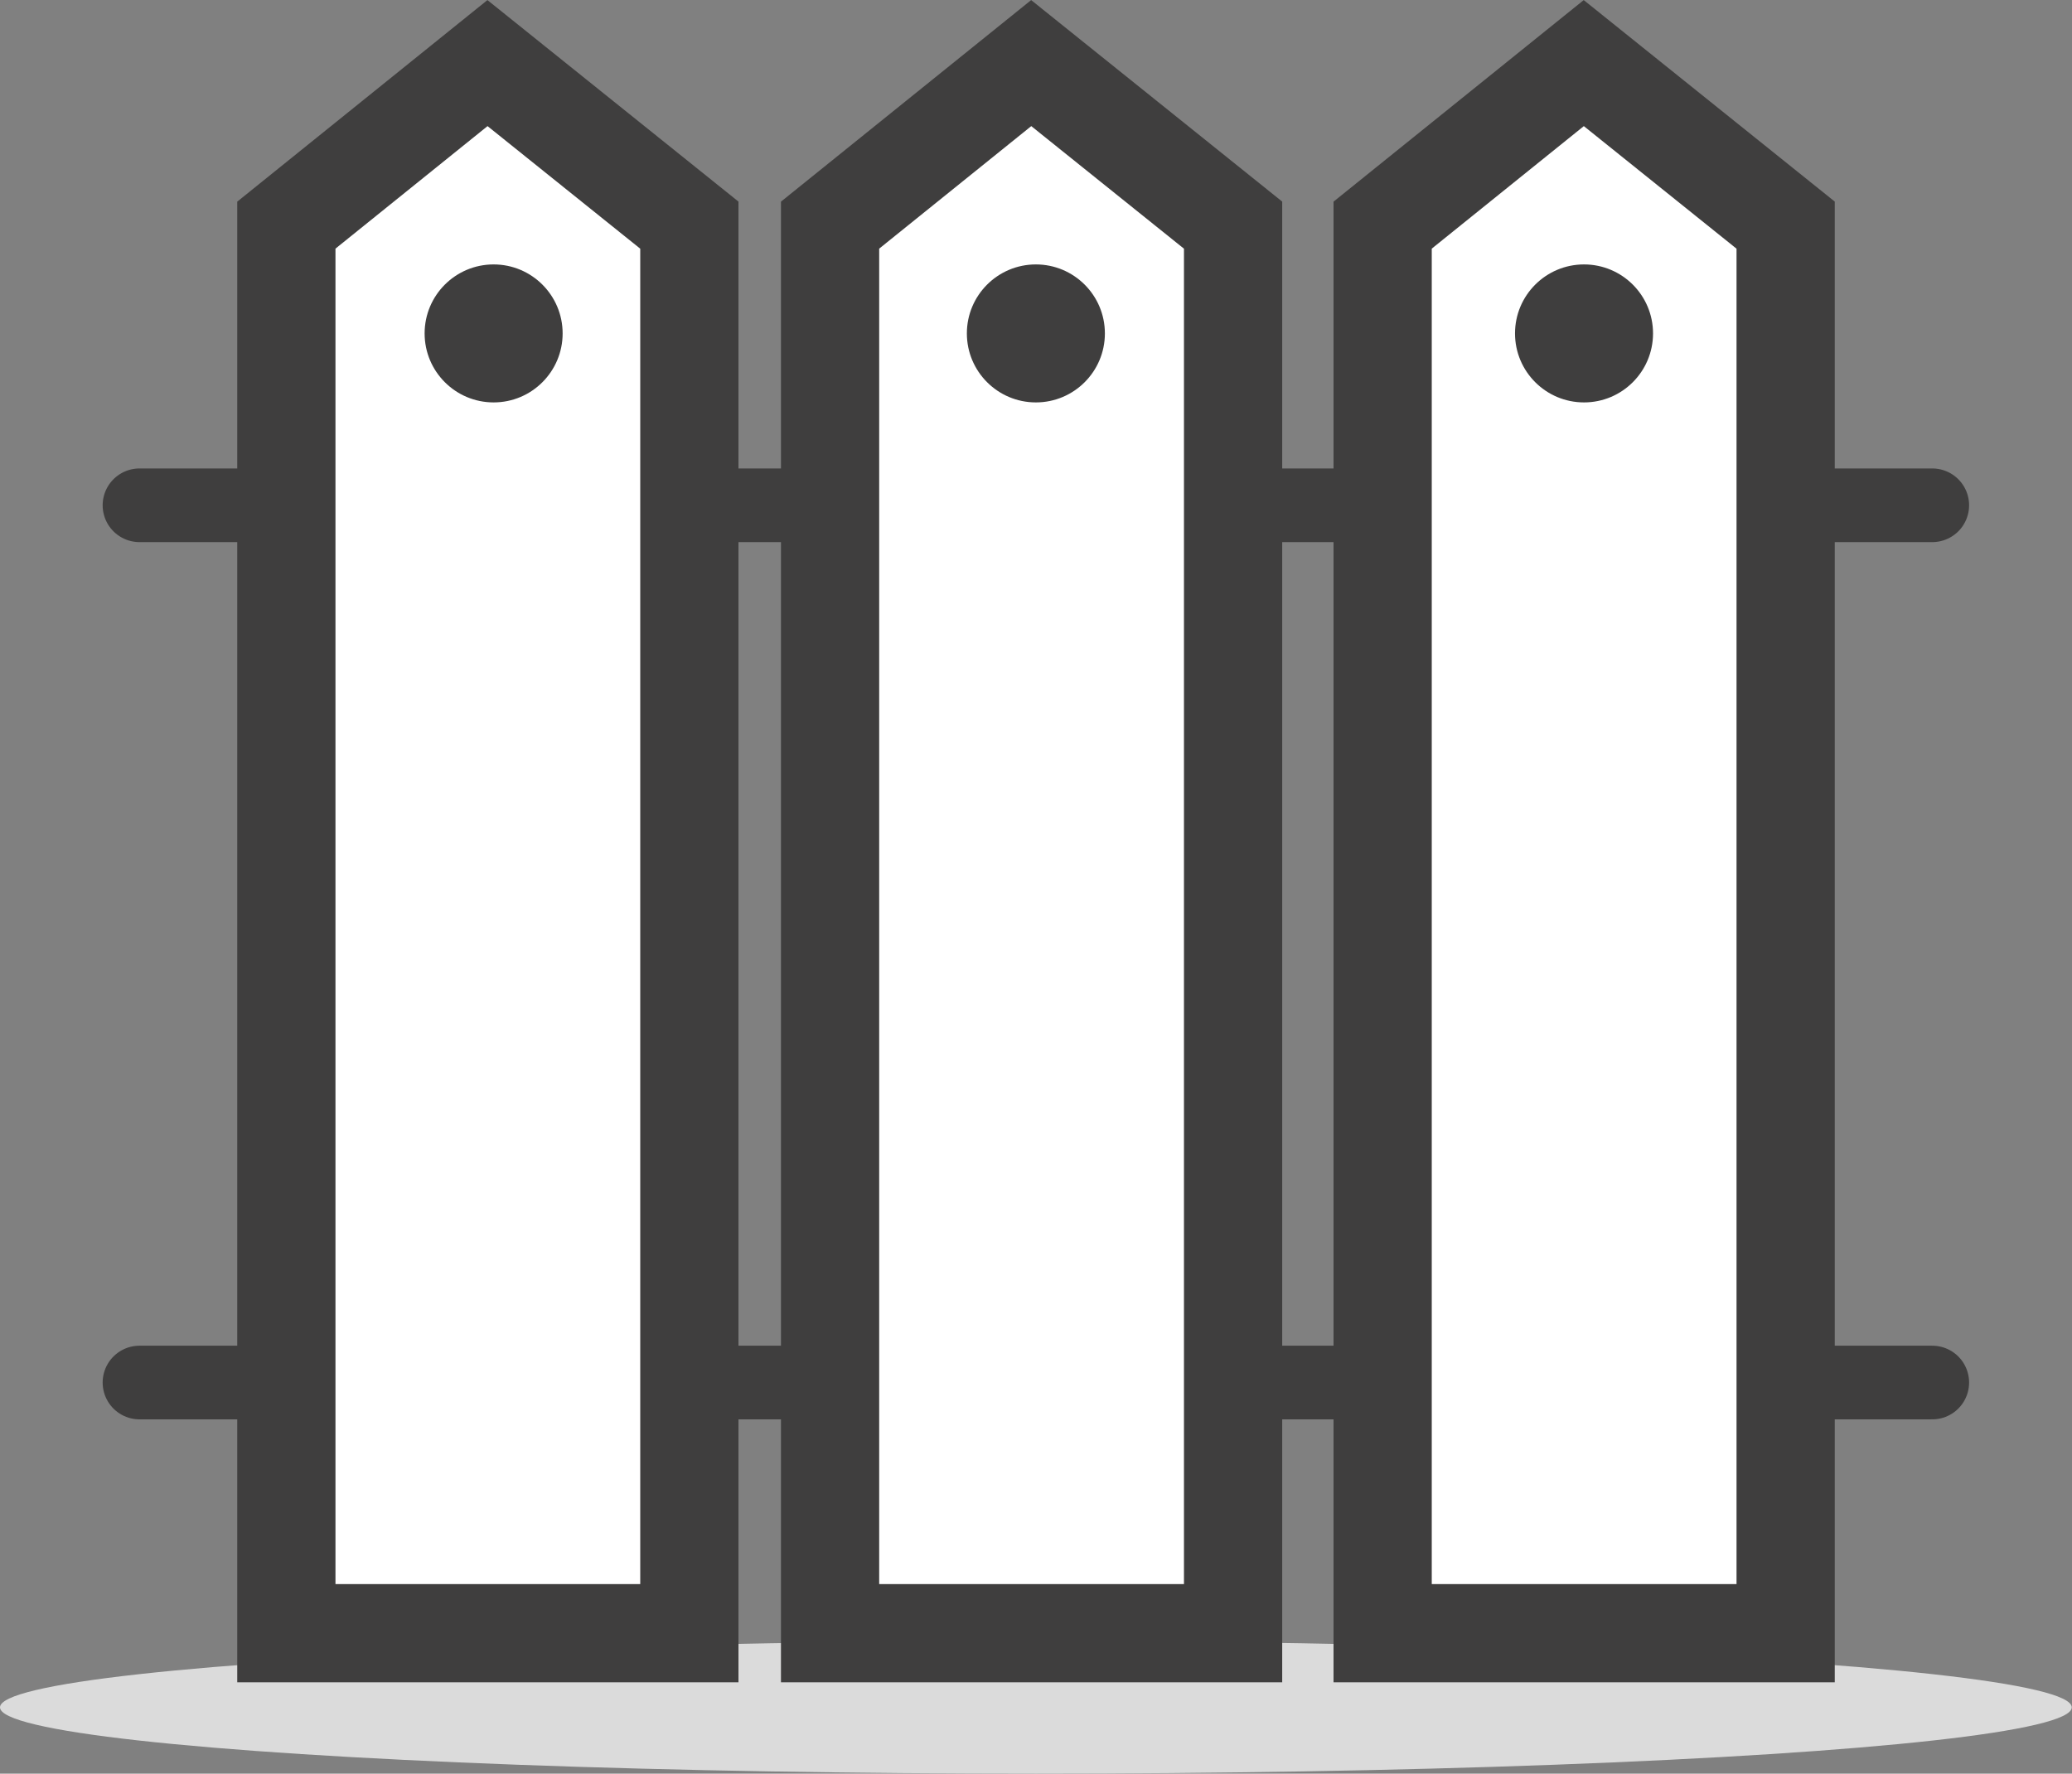
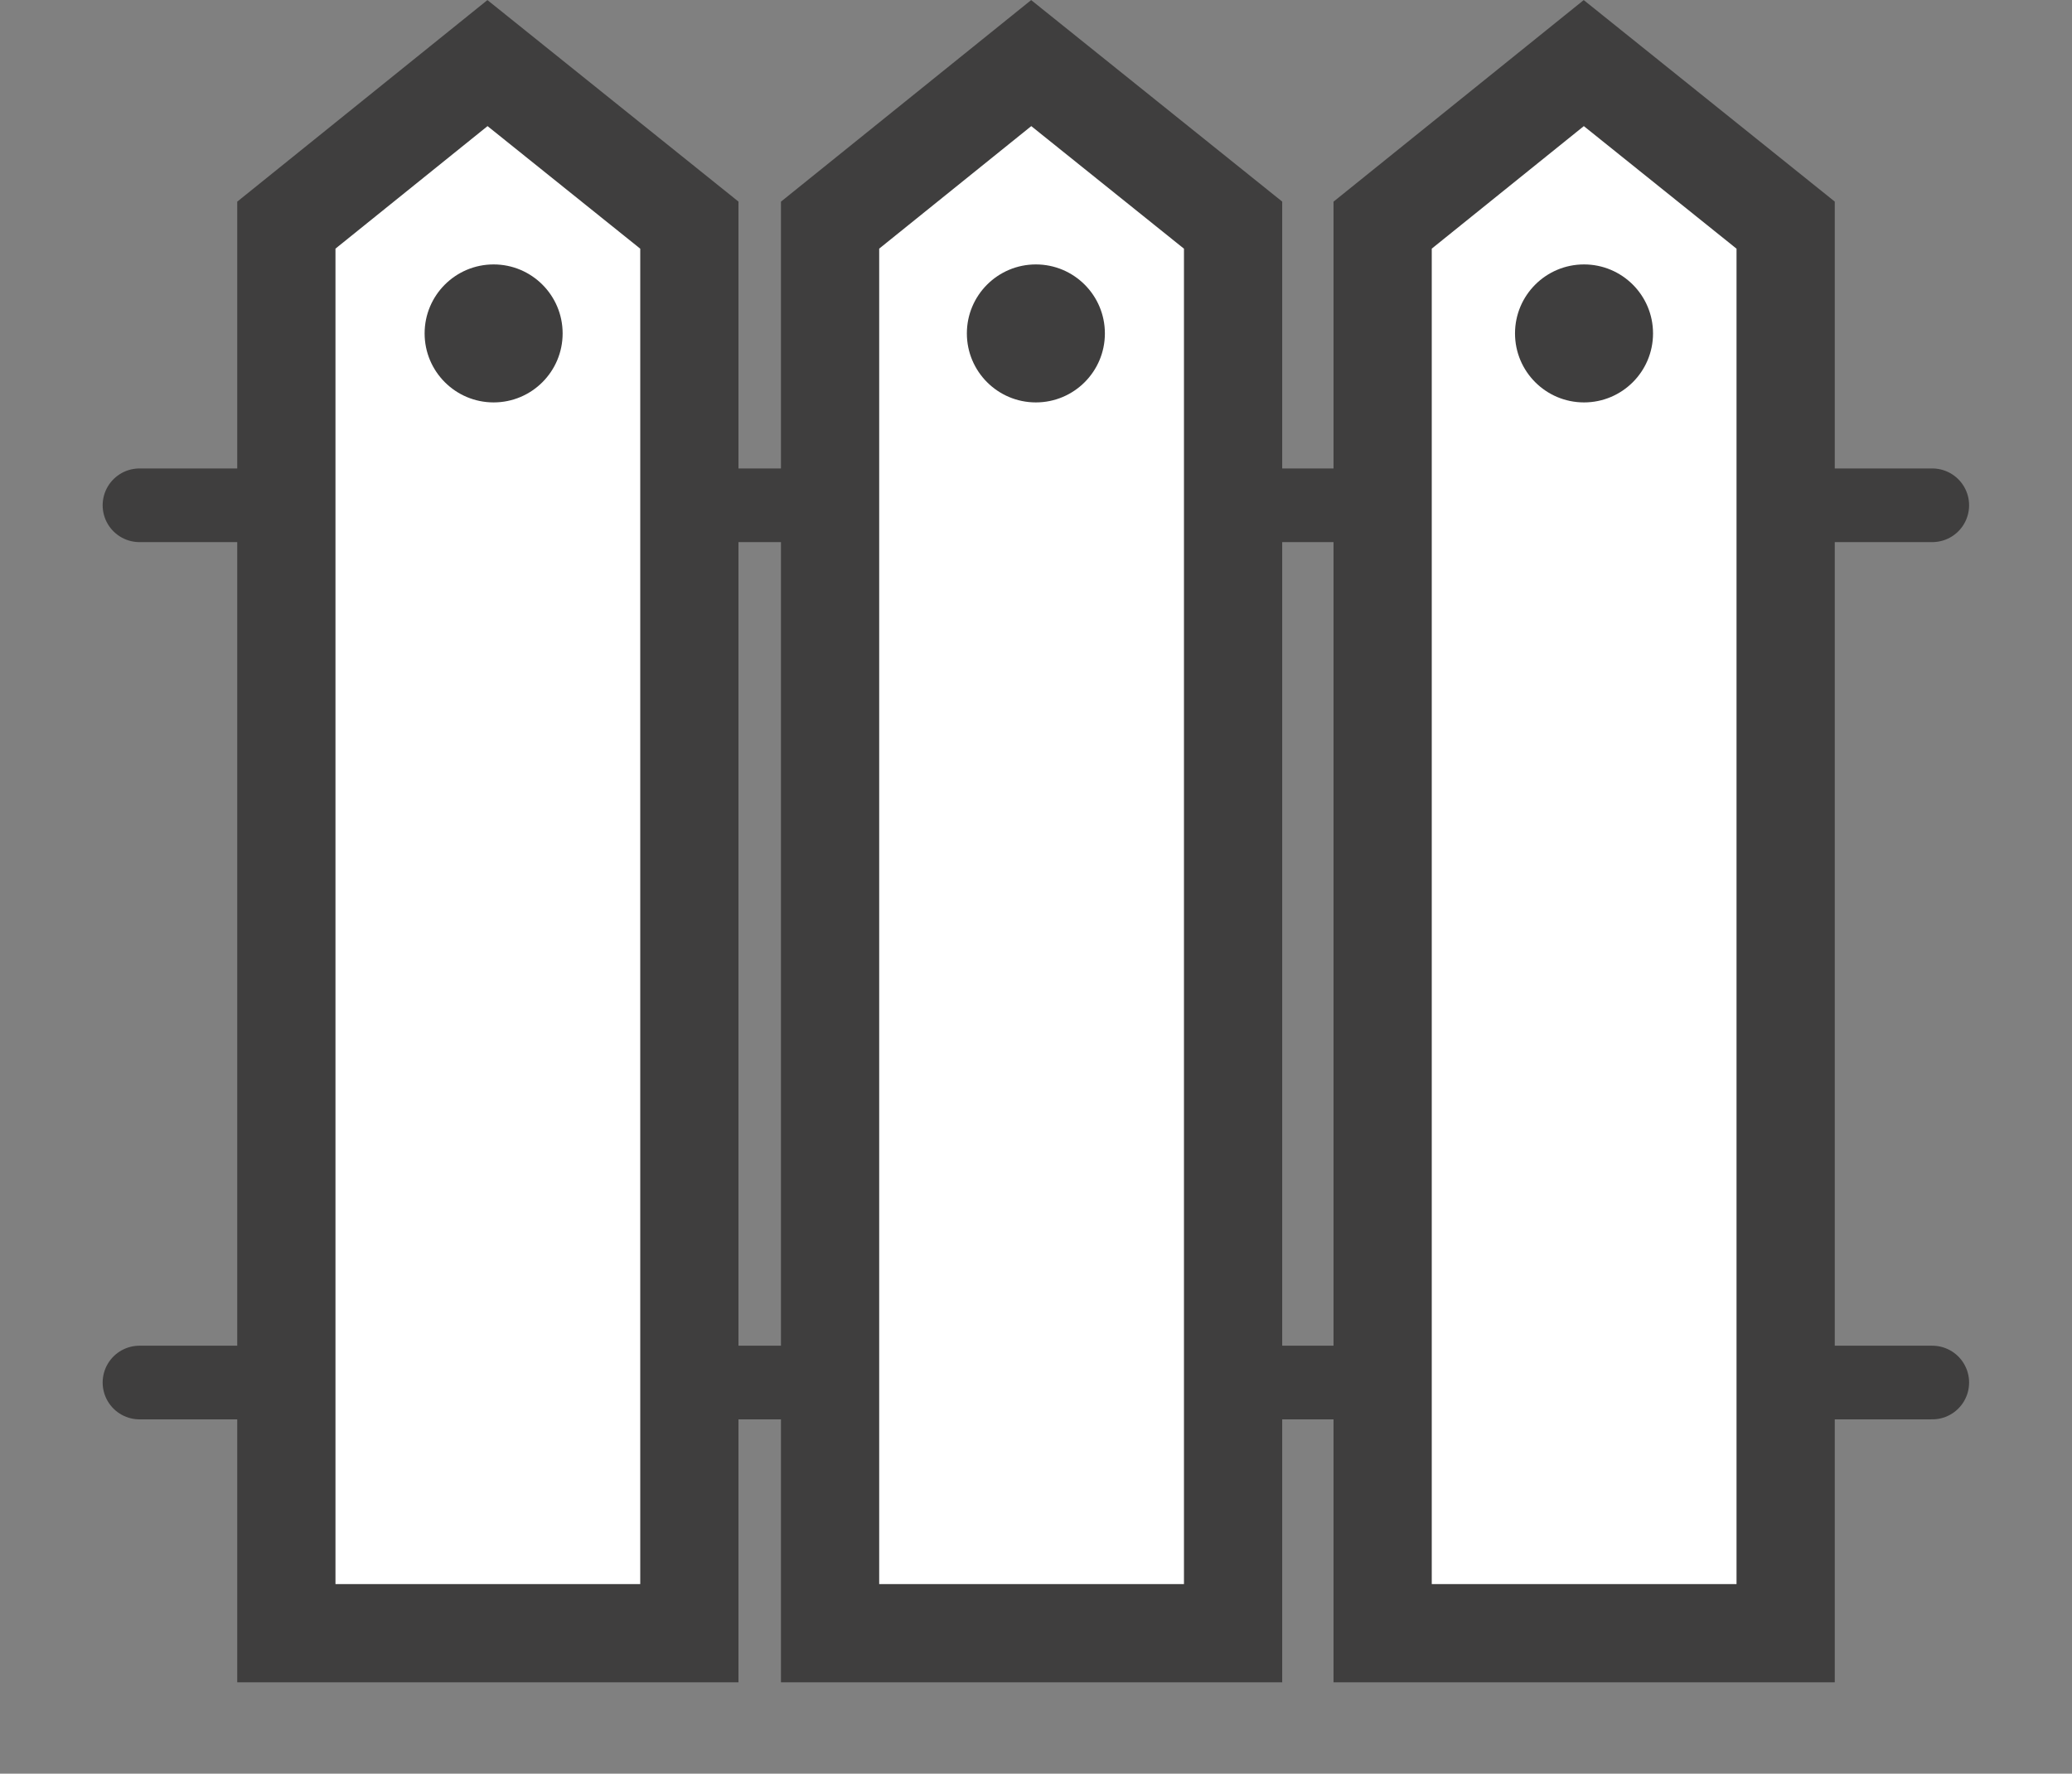
<svg xmlns="http://www.w3.org/2000/svg" viewBox="0 0 84.37 72.24">
  <rect x="0" y="0" width="84.37" height="72.24" fill="#808080" stroke="none" />
  <defs>
    <style>.cls-1{fill:#dbdbdb;}.cls-2{fill:none;stroke-linecap:round;stroke-width:3px;}.cls-2,.cls-3{stroke:#3f3e3e;stroke-miterlimit:10;}.cls-3{fill:#fff;stroke-width:4px;}.cls-4{fill:#3f3e3e;}</style>
  </defs>
  <title>icon-garten</title>
  <g id="Ebene_2" data-name="Ebene 2">
    <g id="Ebene_1-2" data-name="Ebene 1">
-       <ellipse class="cls-1" cx="42.18" cy="69.54" rx="42.18" ry="2.7" />
      <line class="cls-2" x1="5.68" y1="20.58" x2="78.68" y2="20.58" />
      <line class="cls-2" x1="5.68" y1="56.31" x2="78.68" y2="56.31" />
      <polygon class="cls-3" points="28.07 66.52 28.07 9.17 19.85 2.57 11.66 9.17 11.66 66.52 28.07 66.52" />
      <polygon class="cls-3" points="50.21 66.52 50.21 9.17 41.99 2.57 33.8 9.17 33.8 66.52 50.21 66.52" />
      <polygon class="cls-3" points="72.71 66.52 72.71 9.17 64.49 2.57 56.3 9.17 56.3 66.52 72.71 66.52" />
      <circle class="cls-4" cx="20.1" cy="13.58" r="2.81" />
      <circle class="cls-4" cx="42.18" cy="13.58" r="2.81" />
      <circle class="cls-4" cx="64.5" cy="13.58" r="2.81" />
    </g>
  </g>
</svg>